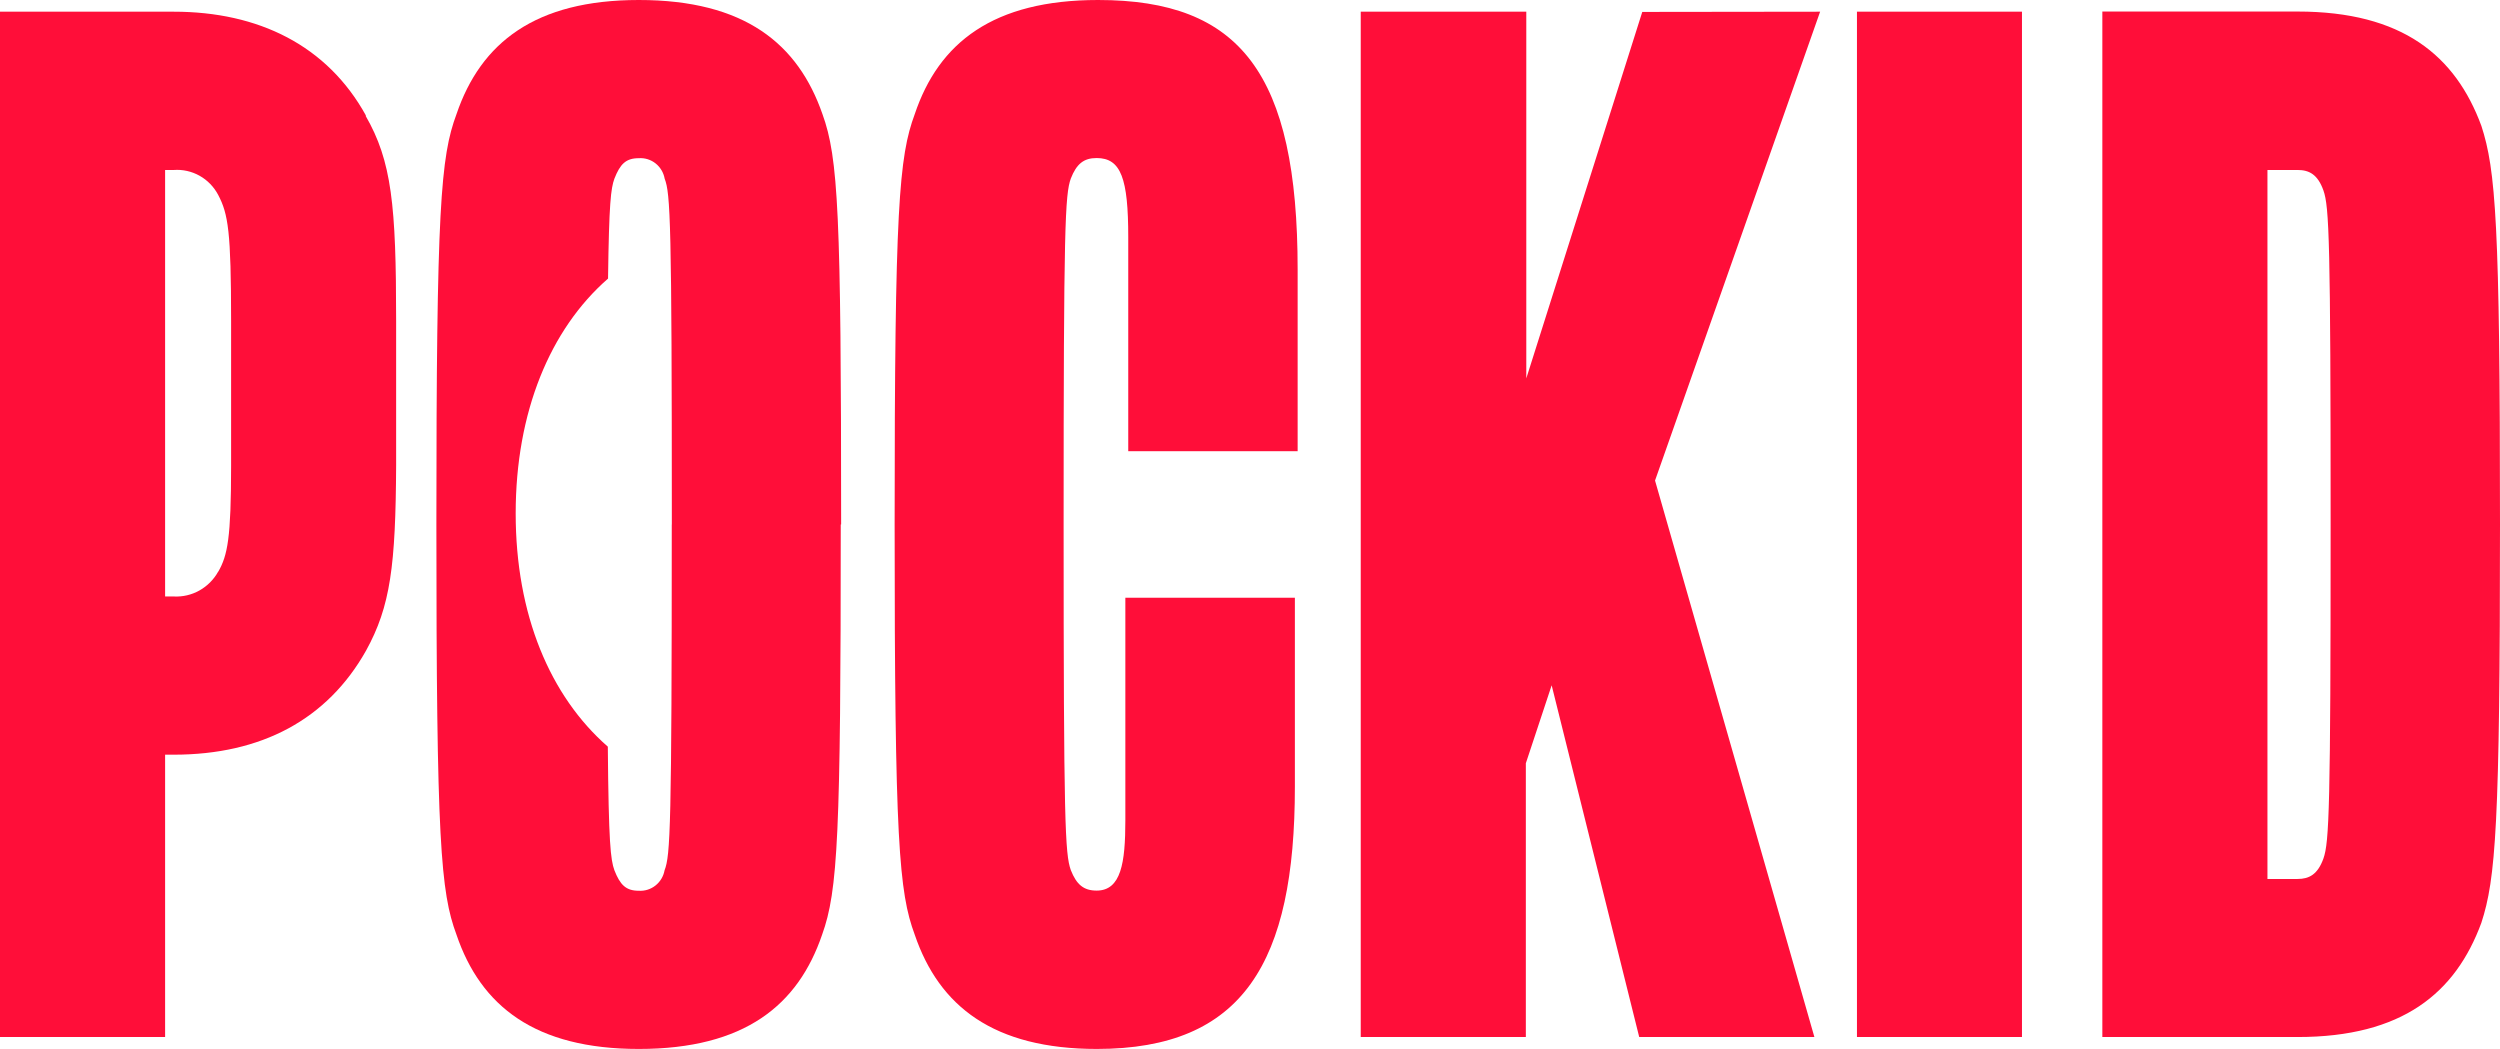
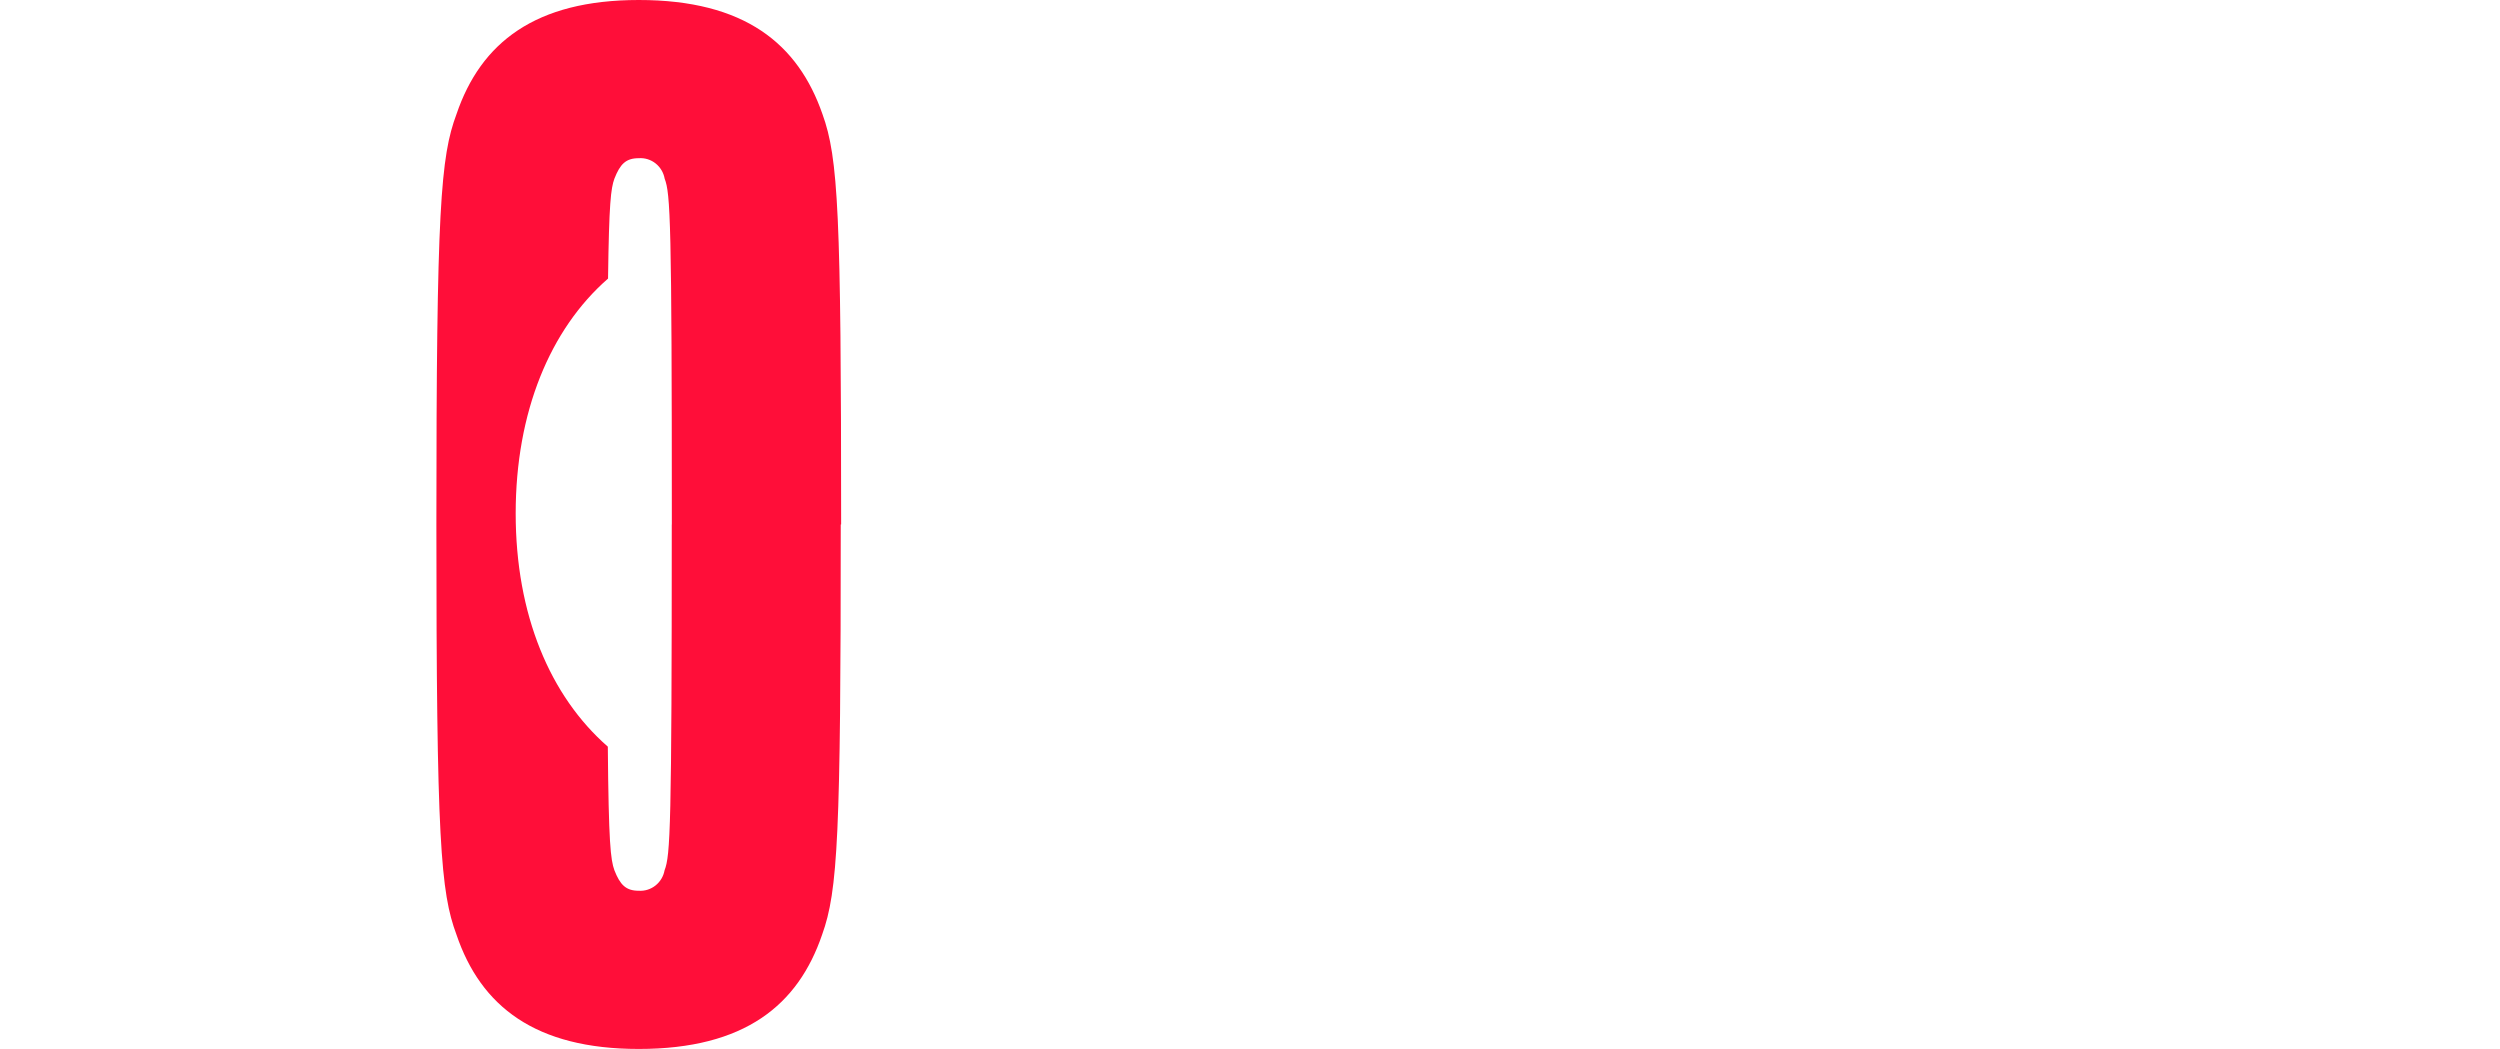
<svg xmlns="http://www.w3.org/2000/svg" width="143" height="60" viewBox="0 0 143 60" fill="none">
  <g clip-path="url(#clip0_726_25865)">
-     <path d="M20.937 6.619C18.721 2.596 14.779 0.669 9.937 0.669H0V59.318H9.444V43.168H9.937C14.945 43.168 18.721 41.157 20.937 37.218C22.335 34.681 22.632 32.37 22.659 26.595C22.659 26.265 22.659 18.705 22.659 18.353C22.659 11.73 22.409 9.219 20.91 6.619H20.937ZM12.481 32.696C12.228 33.151 11.856 33.524 11.407 33.776C10.958 34.027 10.449 34.146 9.937 34.119H9.444V9.723H9.937C10.451 9.685 10.964 9.8 11.416 10.053C11.867 10.306 12.237 10.687 12.481 11.15C13.053 12.238 13.219 13.246 13.219 18.357C13.219 18.736 13.219 26.314 13.219 26.653C13.219 30.769 13.018 31.768 12.485 32.7L12.481 32.696ZM62.736 60C71.113 60 74.067 55.054 74.067 45.001V34.19H64.37V46.928C64.37 49.358 64.126 50.942 62.727 50.942C61.989 50.942 61.578 50.603 61.25 49.769C60.922 48.846 60.839 47.093 60.839 29.989C60.839 12.885 60.922 11.136 61.25 10.213C61.578 9.375 61.989 9.04 62.727 9.04C64.126 9.04 64.536 10.213 64.536 13.567V25.81H74.225V15.418C74.225 4.188 70.939 0 62.81 0C56.819 0 53.699 2.431 52.322 6.534C51.422 8.965 51.173 11.886 51.173 29.998C51.173 48.11 51.422 51.031 52.322 53.462C53.721 57.569 56.841 60 62.749 60H62.736ZM93.938 0.682L87.304 21.644V17.76V0.669H77.834V59.318H87.278V43.659L88.755 39.199L93.763 59.318H103.783L94.668 27.487L104.111 0.669L93.938 0.682ZM115.657 59.318V0.669H106.218V59.318H115.657ZM131.424 59.318C137.415 59.318 140.452 56.807 141.934 52.784C142.755 50.268 143 47.169 143 29.989C143 12.809 142.755 9.714 141.934 7.198C140.452 3.184 137.415 0.66 131.424 0.66H120.254V59.318H131.424ZM129.698 9.723H131.424C132.079 9.723 132.573 9.973 132.901 10.896C133.229 11.819 133.312 13.826 133.312 29.998C133.312 46.17 133.229 48.185 132.901 49.104C132.573 50.023 132.079 50.277 131.424 50.277H129.698V9.723Z" fill="#FF0E39" />
    <path d="M48.113 29.998C48.113 12.234 47.952 9.036 47.047 6.534C45.653 2.515 42.611 0 36.537 0C30.625 0 27.504 2.431 26.11 6.534C25.206 8.965 24.961 11.886 24.961 29.998C24.961 48.11 25.206 51.031 26.11 53.462C27.504 57.569 30.625 60 36.537 60C42.611 60 45.653 57.485 47.025 53.462C47.93 50.951 48.091 47.766 48.091 29.998H48.113ZM38.425 29.998C38.425 47.347 38.342 48.939 38.014 49.778C37.952 50.124 37.767 50.435 37.494 50.651C37.222 50.867 36.881 50.974 36.537 50.951C35.799 50.951 35.471 50.612 35.143 49.778C34.925 49.167 34.815 48.235 34.767 42.709C31.463 39.819 29.497 35.162 29.497 29.369C29.497 23.575 31.463 18.83 34.78 15.935C34.837 11.605 34.942 10.78 35.143 10.222C35.471 9.384 35.799 9.049 36.537 9.049C36.882 9.024 37.225 9.13 37.498 9.346C37.772 9.563 37.957 9.875 38.019 10.222C38.346 11.061 38.429 12.653 38.429 29.998H38.425Z" fill="#FF0E39" />
  </g>
  <defs>
    <clipPath id="clip0_726_25865">
      <rect width="143" height="60" fill="white" />
    </clipPath>
  </defs>
</svg>